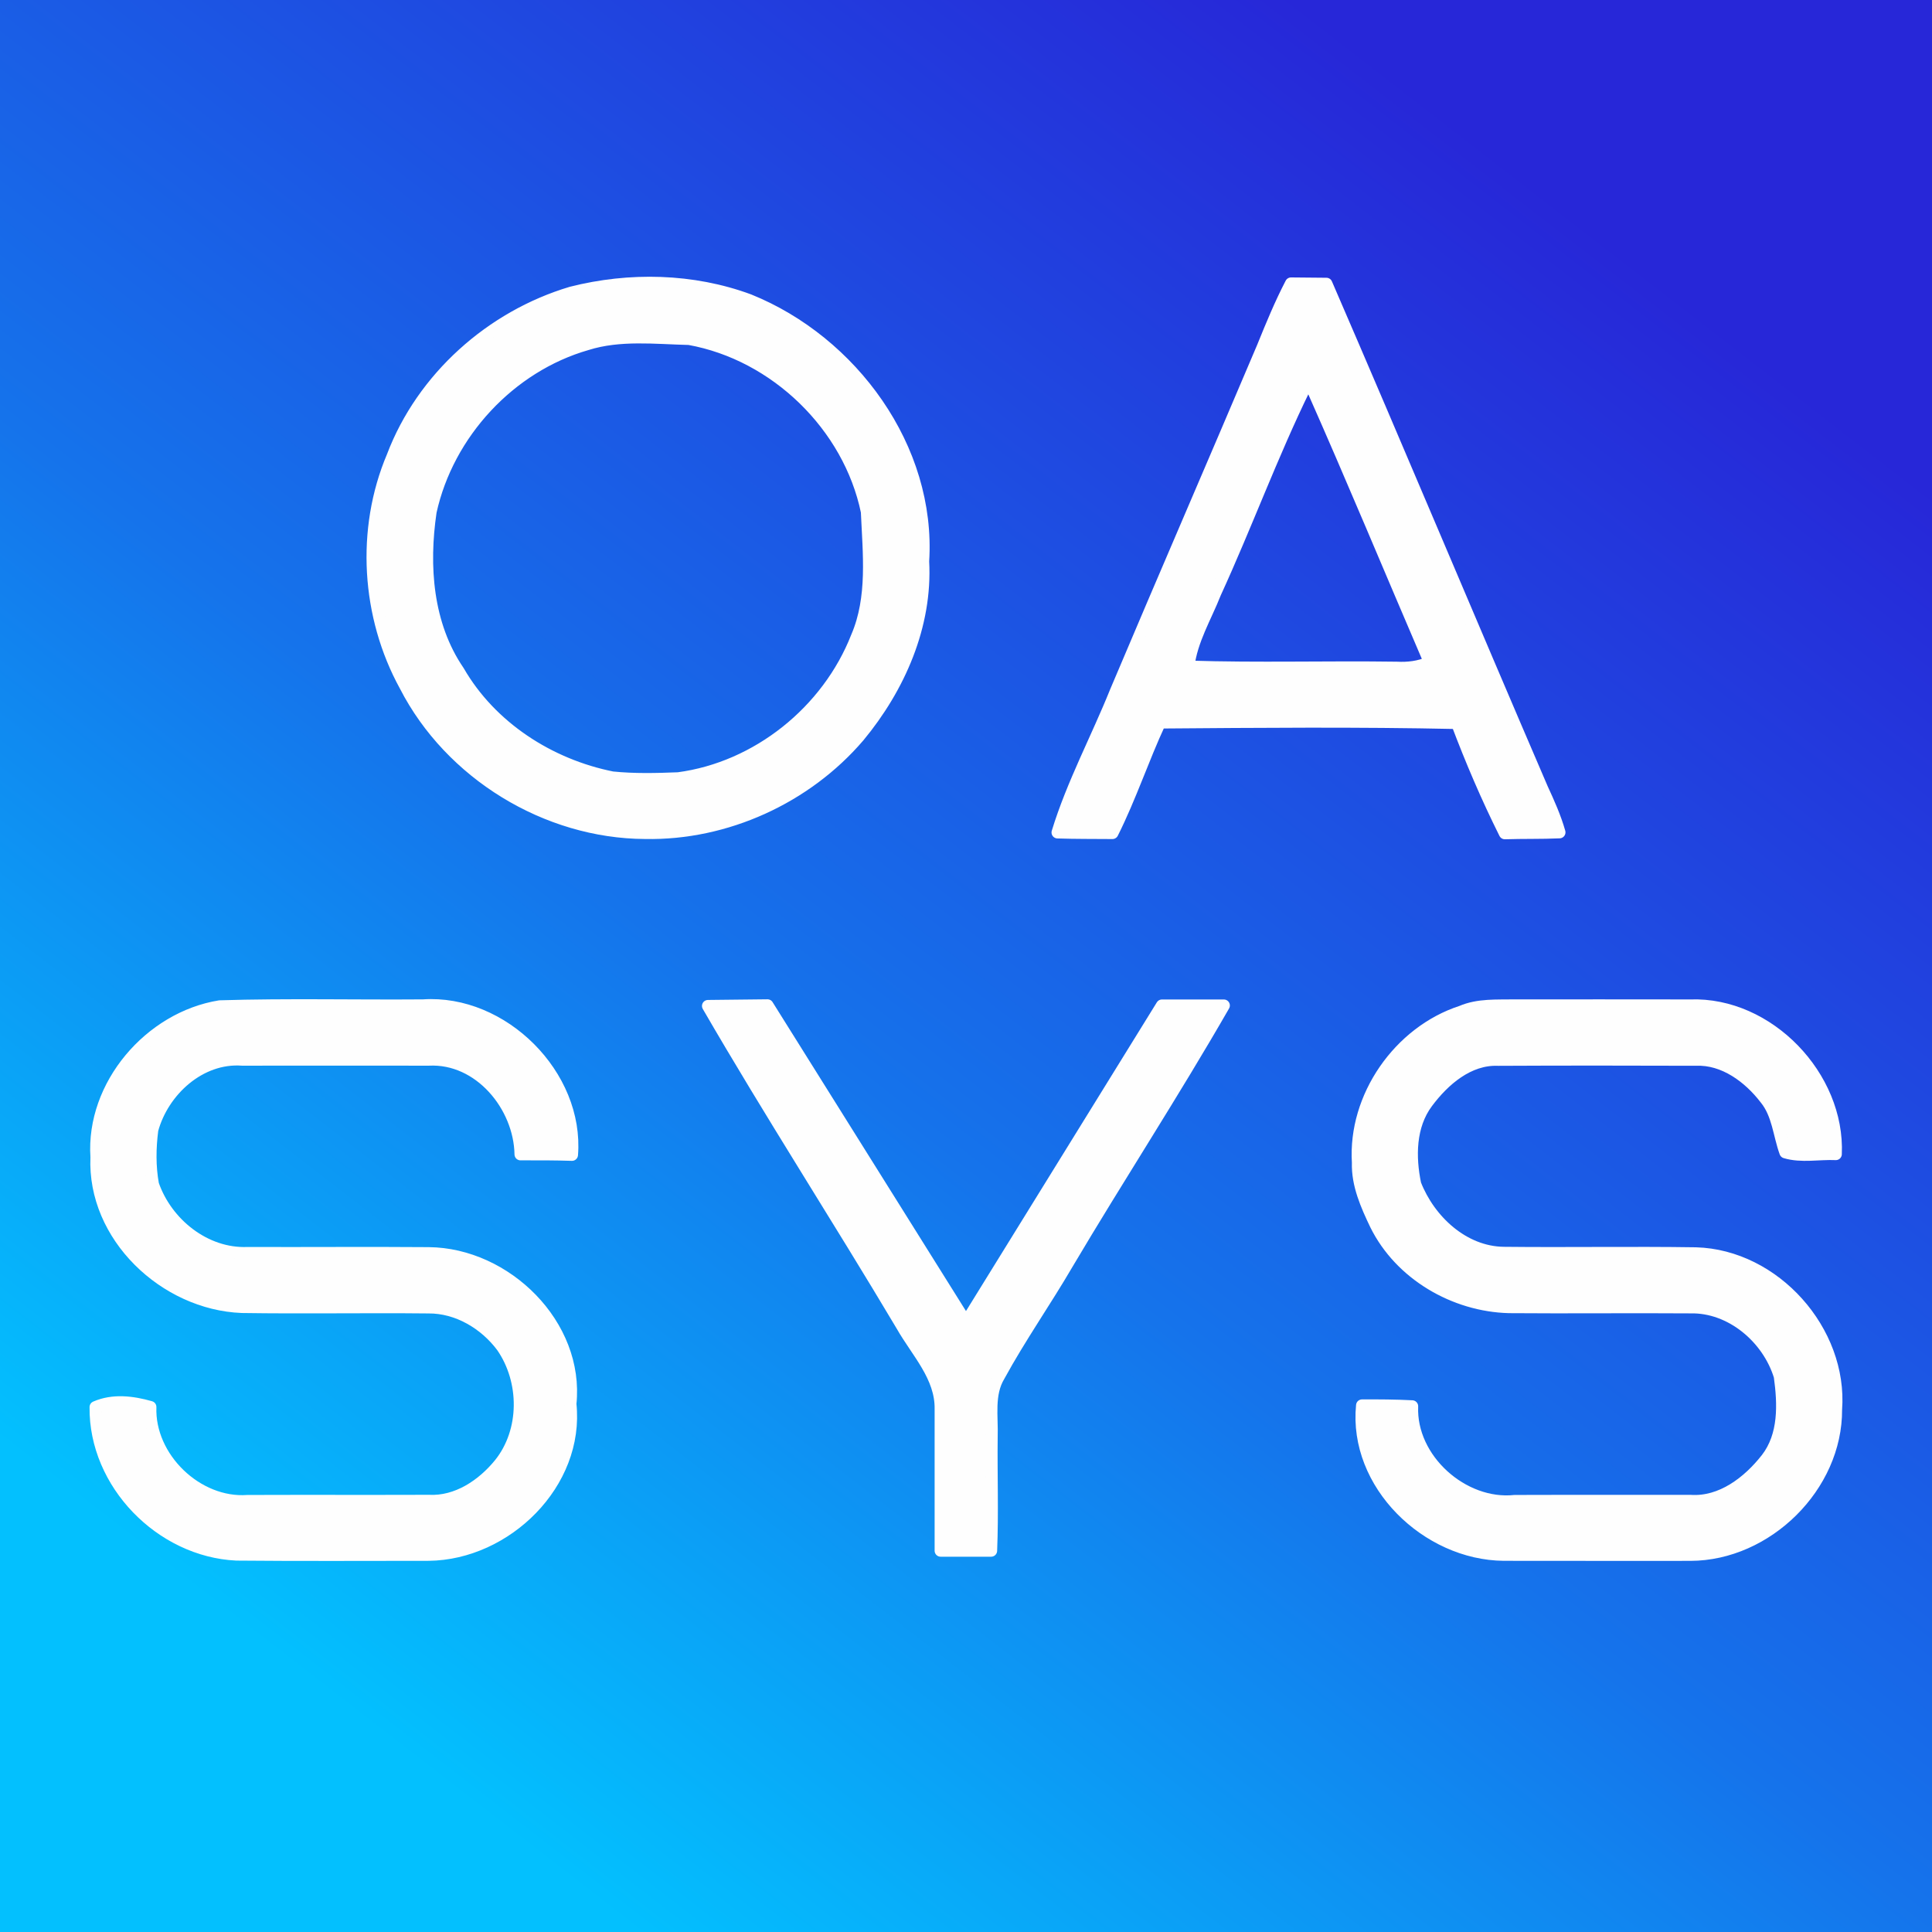
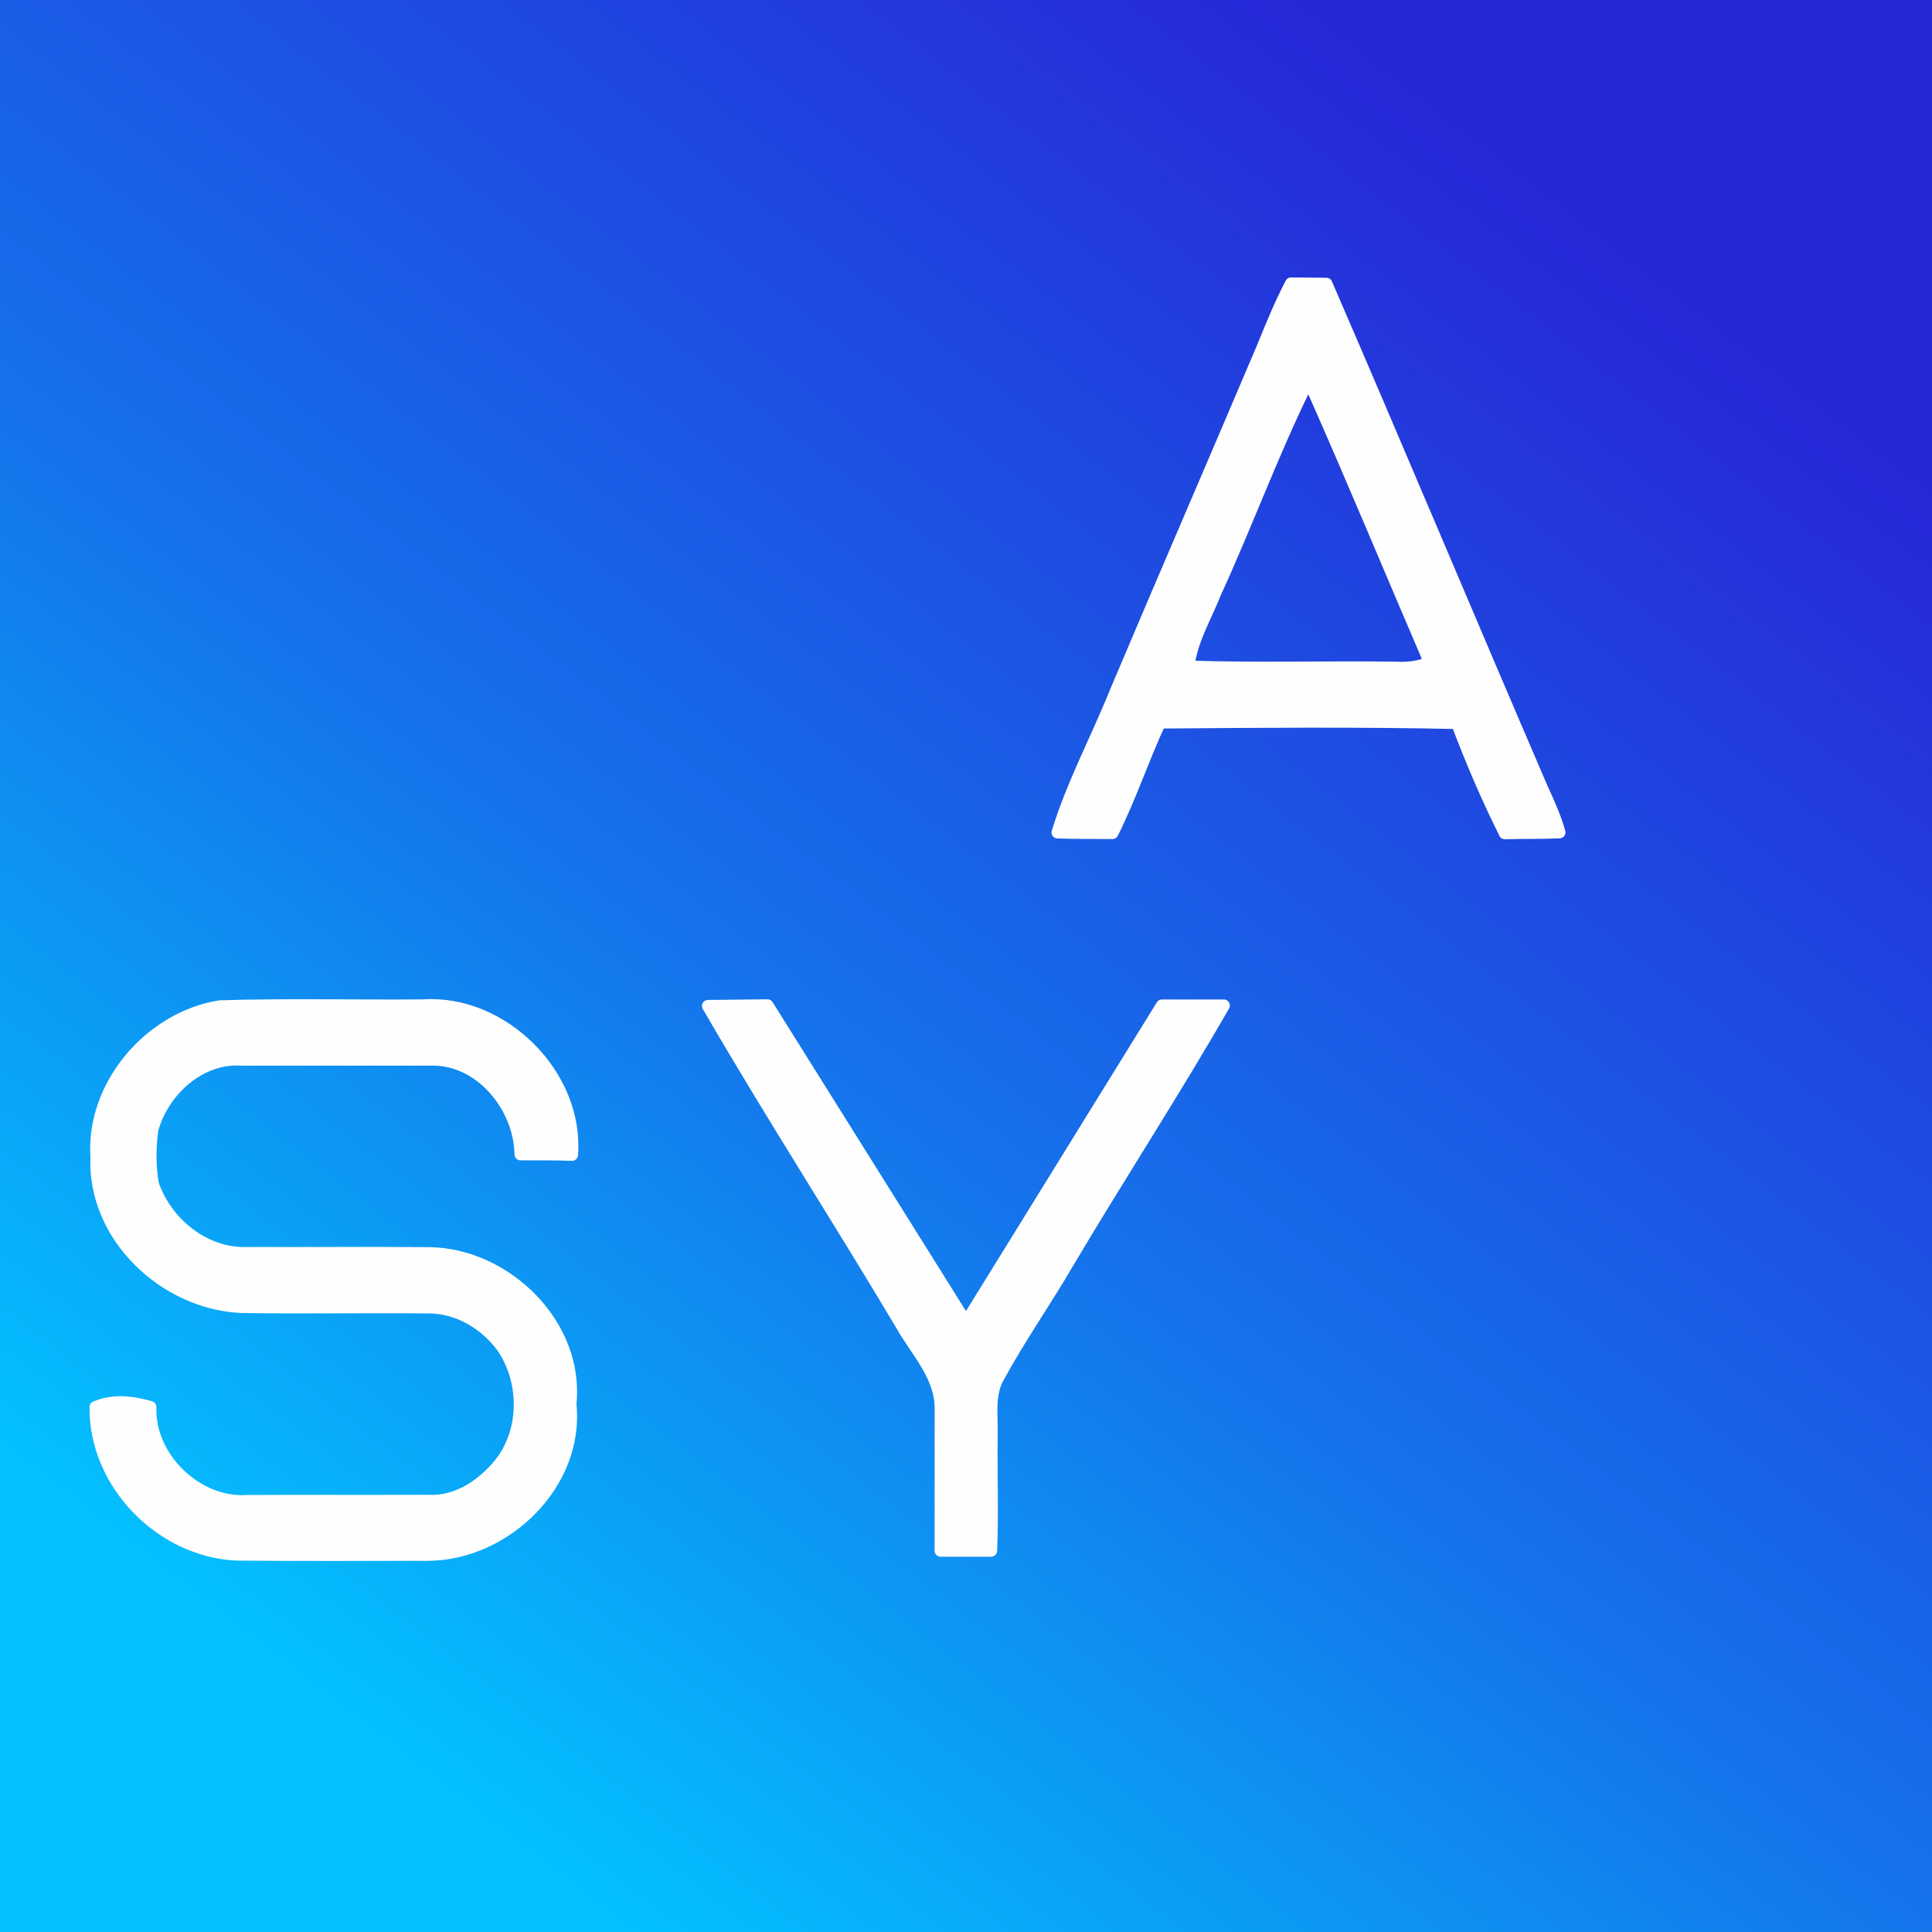
<svg xmlns="http://www.w3.org/2000/svg" xml:space="preserve" width="161.043mm" height="161.043mm" version="1.1" style="shape-rendering:geometricPrecision; text-rendering:geometricPrecision; image-rendering:optimizeQuality; fill-rule:evenodd; clip-rule:evenodd" viewBox="0 0 2634.94 2634.94">
  <rect x="0" y="0" width="2634.94" height="2634.94" fill="#333333" stroke="none" />
  <defs>
    <style type="text/css">
   
    .str0 {stroke:#FEFEFE;stroke-width:16.36;stroke-linejoin:round;stroke-miterlimit:22.926}
    .str1 {stroke:#FEFEFE;stroke-width:16.36;stroke-linecap:round;stroke-linejoin:round;stroke-miterlimit:22.926}
    .fil1 {fill:#FEFEFE;fill-rule:nonzero}
    .fil0 {fill:url(#id0)}
   
  </style>
    <linearGradient id="id0" gradientUnits="userSpaceOnUse" x1="2124.29" y1="275.94" x2="510.65" y2="2359">
      <stop offset="0" style="stop-opacity:1; stop-color:#2727D8" />
      <stop offset="0.58" style="stop-opacity:1; stop-color:#1573EB" />
      <stop offset="1" style="stop-opacity:1; stop-color:#03C0FE" />
    </linearGradient>
  </defs>
  <g id="Слой_x0020_1">
    <rect class="fil0" width="2634.94" height="2634.94" />
    <g id="_2186855482768">
      <g>
-         <path class="fil1 str0" d="M779.22 399.04c79.15,-20.12 165.41,-18.33 242.39,10.18 140.19,56.63 247.26,202.14 237.45,356.32 4.79,87.68 -32.77,172.52 -87.91,239.02 -71.59,83.63 -181.12,133.68 -291.32,131.52 -134.66,-0.6 -265.65,-80.87 -327.15,-200.72 -52.07,-94.71 -59.55,-213.14 -17.28,-312.86 40.62,-107.2 134.51,-190.85 243.81,-223.46l0.01 0.01zm21.25 70.47l0 0c-105.19,30.15 -189.65,121.57 -213.14,228.25 -10.92,73.91 -5.31,154.26 38.01,217.63 44.13,76.46 124.04,127.78 209.7,144.91 29.85,3.06 60.08,2.32 90.07,1.12 107.95,-14.29 203.79,-91.57 243.44,-192.71 23.2,-53.79 16.16,-114.01 13.69,-170.87 -24.24,-117.01 -124.64,-214.41 -242.24,-235.51 -46.31,-1.12 -94.56,-6.96 -139.52,7.18l-0.02 -0.01z" />
-       </g>
+         </g>
      <g>
        <path class="fil1 str0" d="M1722.67 472.14c11.74,-28.95 23.64,-57.83 38.08,-85.59 16.01,0.15 32.18,0.22 48.26,0.45 99.12,228.93 195.48,459.11 294.16,688.34 8.98,19.46 17.8,39.06 23.72,59.85 -24.84,1.12 -49.68,0.44 -74.51,1.27 -24.39,-48.85 -45.94,-99.27 -65.23,-150.37 -135.04,-2.92 -270.14,-1.72 -405.25,-0.67 -23.05,49.6 -40.17,101.82 -64.71,150.74 -24.99,-0.22 -49.98,0 -74.89,-0.82 20.35,-66.43 53.57,-128 79.45,-192.34 66.43,-157.18 134.36,-313.76 200.95,-470.86l-0.01 -0zm56.86 56.78l0 0c-44.74,91.41 -79.74,187.33 -122.17,279.87 -13.02,33.07 -32.32,64.41 -36.51,100.32 94.64,3.07 189.35,0.15 283.98,1.5 15.41,0.82 30.9,-0.98 45.18,-7.41 -53.49,-124.48 -105.48,-249.87 -160.4,-373.68 -2.54,-0.15 -7.63,-0.45 -10.1,-0.6l0 -0.01z" />
      </g>
    </g>
    <g id="_2186855482816">
      <path class="fil1 str1" d="M1046.75 1371.09l270.74 432.48 267.22 -432.26 84.44 0c-68.01,118.5 -143.76,234.61 -213.41,352.13 -30.07,51.54 -64.49,100.54 -93.06,152.91 -15.26,25.21 -9.2,55.36 -10.18,83.26 -0.6,51.77 1.35,103.62 -0.74,155.31l-68.91 0 0 -193.02c0.83,-44.51 -32.31,-77.8 -52.89,-114.09 -86.86,-146.03 -179.25,-288.85 -264.39,-435.85l81.18 -0.89z" />
      <path class="fil1 str0" d="M131.51 1578.01c-6.44,-97.85 73.01,-190.24 168.33,-205.58 92.32,-2.84 184.86,-0.52 277.25,-1.27 108.47,-7.41 211.65,95.45 203.04,203.86 -23.42,-0.75 -46.83,-0.75 -70.25,-0.67 -1.12,-65.98 -56.03,-132.64 -125.16,-129.12 -84.83,-0.15 -169.68,-0.07 -254.43,0 -57.38,-4.19 -108.03,42.27 -122.54,95.53 -3.22,24.69 -3.59,50.12 0.9,74.66 18.41,53.26 71.07,95.69 128.75,93.44 82.37,0.3 164.81,-0.45 247.26,0.22 105.34,0.9 204.68,97.85 193.31,205.65 11.52,108.18 -87.76,204.61 -193.24,205.8 -87.38,0 -174.84,0.53 -262.22,-0.3 -103.16,-4.87 -193.39,-97.03 -192.19,-201.16 24.09,-10.47 50.27,-7.1 74.81,-0.15 -2.62,69.12 63.66,133.16 132.56,128.15 82.37,-0.3 164.74,0.07 247.11,-0.22 38.45,2.02 73.24,-21.47 96.66,-50.2 36.21,-44.96 35.76,-113.26 3.37,-160.02 -23.42,-31.42 -60.97,-53.87 -100.7,-53.49 -84.76,-0.9 -169.53,0.68 -254.21,-0.6 -105.11,-4.04 -203.19,-96.5 -198.4,-204.53l-0.01 0.01z" />
-       <path class="fil1 str1" d="M1851.95 1585.72c-5.68,-89.62 56.19,-178.42 141.24,-206.1 22.97,-9.88 48.33,-8 72.79,-8.45 79.74,0.07 159.5,-0.15 239.32,0.07 106.61,-3.82 203.11,97.18 198.47,202.81 -22.82,-1.05 -46.91,4.19 -68.82,-2.4 -8.83,-24.32 -10.03,-52.3 -27.31,-73.32 -22.3,-29.03 -56.48,-54.61 -94.71,-52.97 -89.85,-0.3 -179.77,-0.37 -269.7,0.08 -40.55,-1.64 -74.14,27.75 -96.95,58.35 -23.64,31.72 -23.86,74.14 -16.16,111.25 19.16,49.3 65.54,92.92 120.74,93.59 87.3,0.98 174.61,-0.67 261.92,0.67 107.58,2.99 199.37,106.16 191.36,212.99 0.6,104.82 -94.34,198.1 -198.78,198.32 -84.83,0 -169.68,0.07 -254.51,-0.08 -104.66,-0.9 -204.01,-96.43 -193.24,-203.79 22.74,-0.08 45.56,0 68.38,1.2 -3.14,72.05 69.21,136.68 139.97,129.13 79.74,-0.3 159.57,0.07 239.4,-0.15 42.34,2.92 79.15,-25.74 103.99,-57.38 24.76,-31.94 23.2,-74.59 17.96,-112.51 -15.86,-51.99 -66.28,-95.31 -122.09,-93.96 -82.37,-0.6 -164.74,0.37 -247.03,-0.3 -74.74,-1.88 -148.51,-44.88 -181.94,-112.51 -12.64,-26.48 -25.21,-54.53 -24.32,-84.53l0.01 0z" />
    </g>
  </g>
</svg>